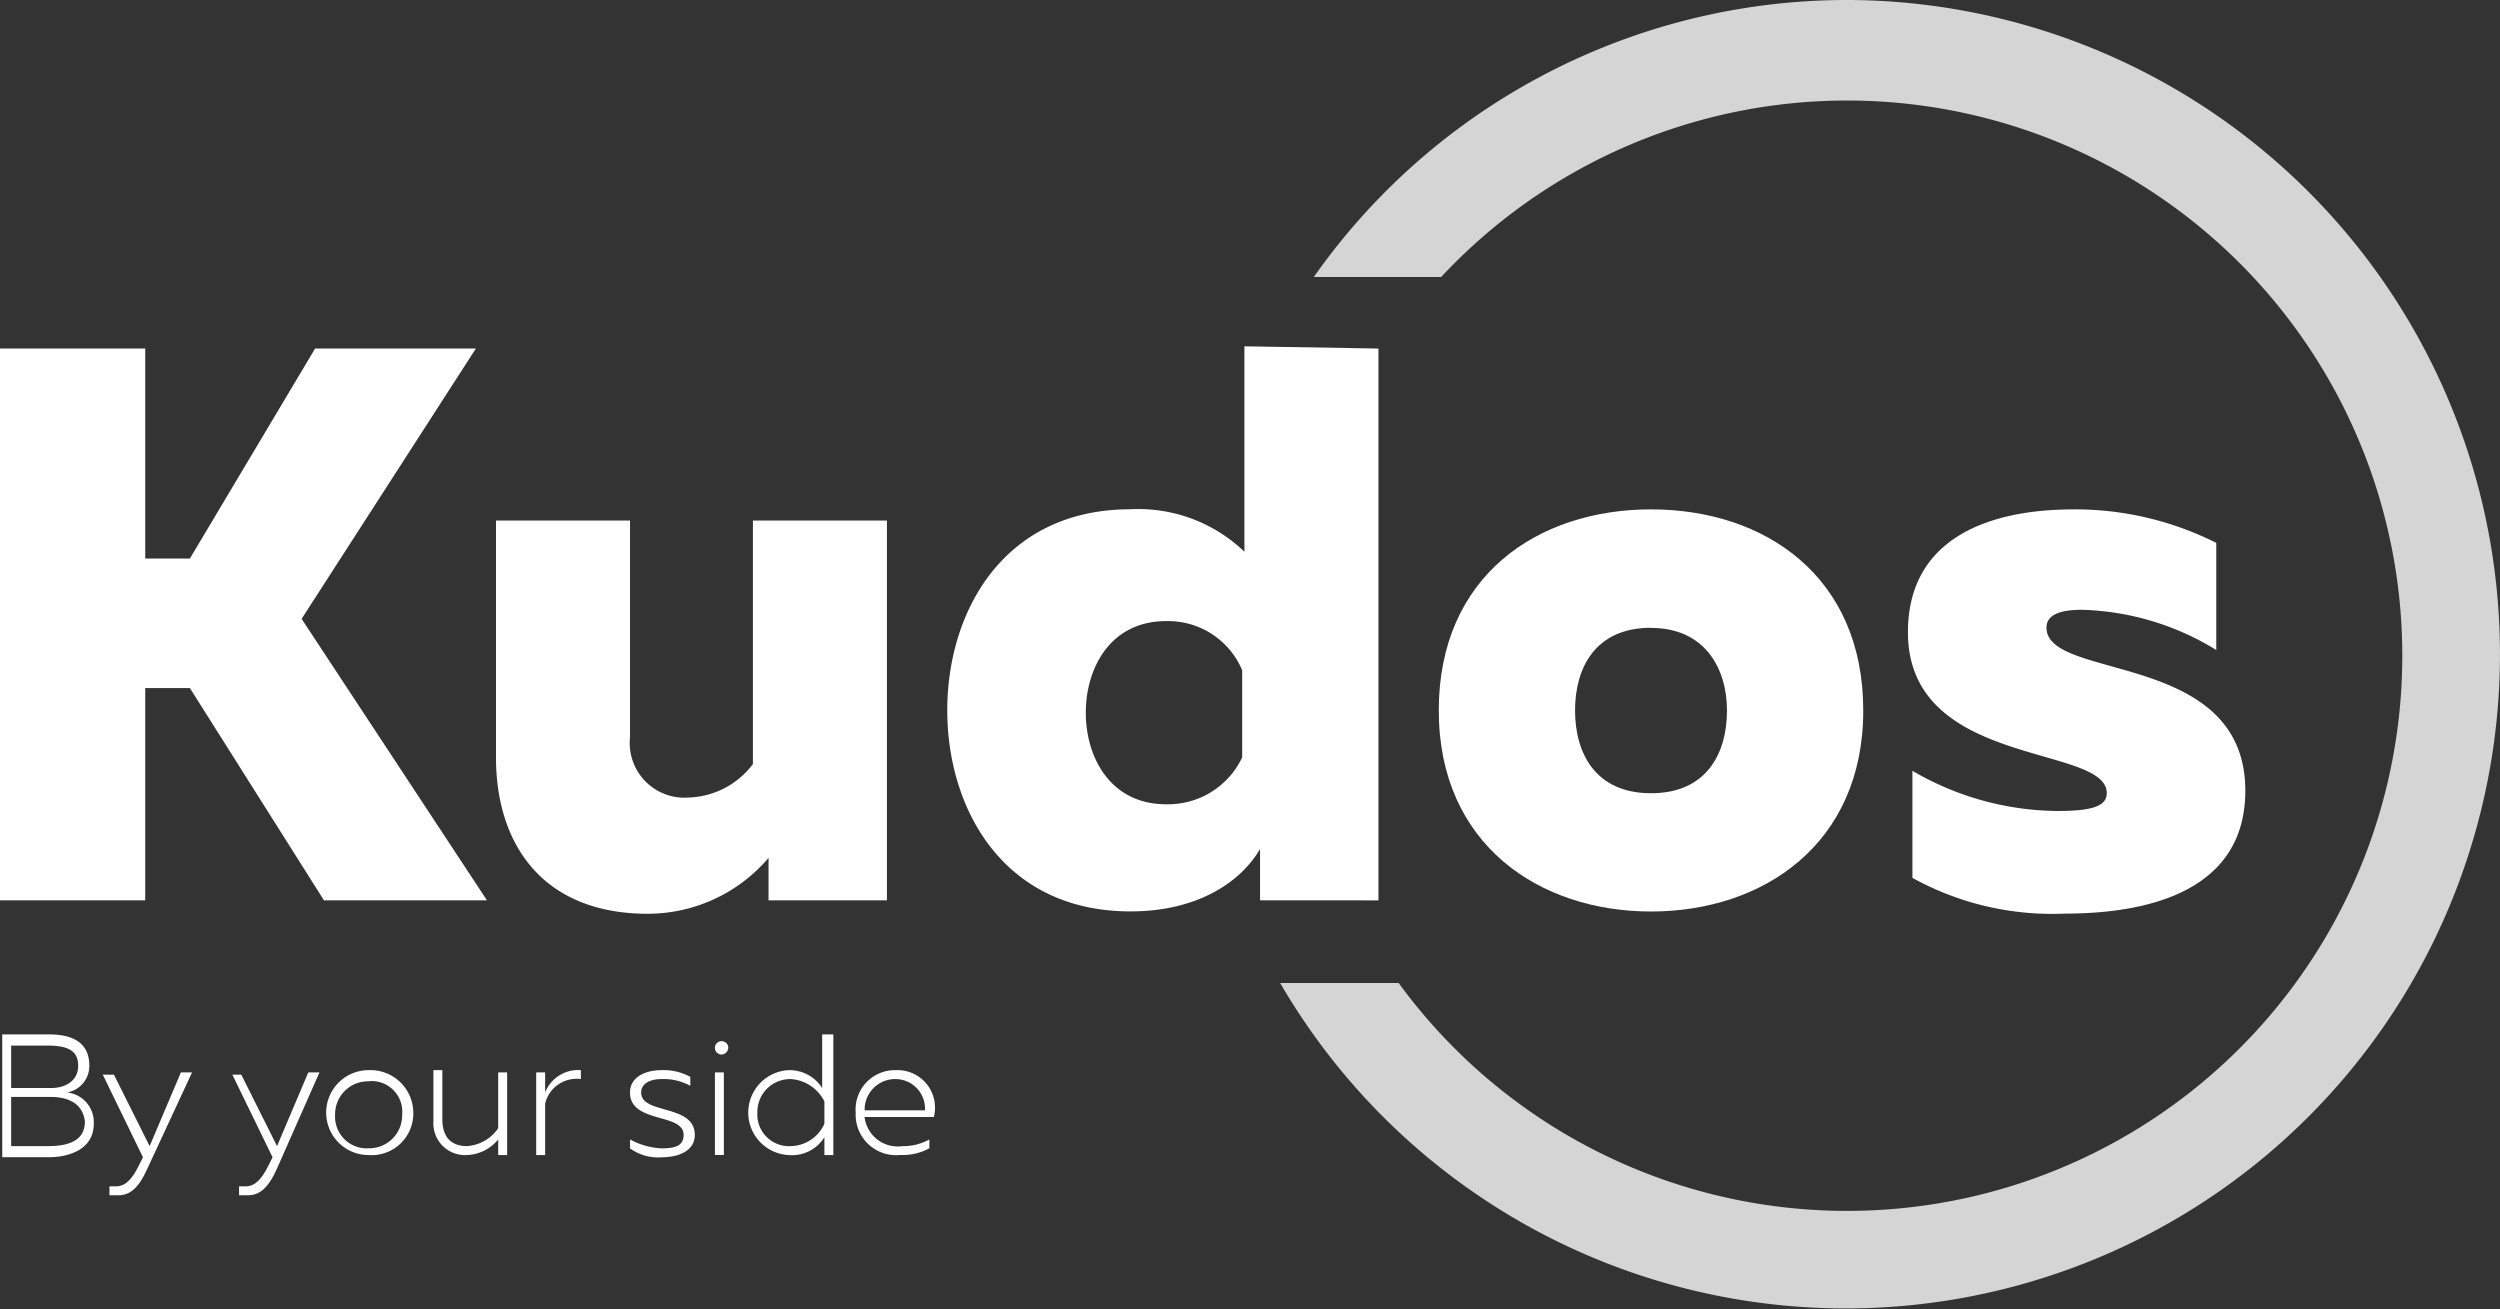
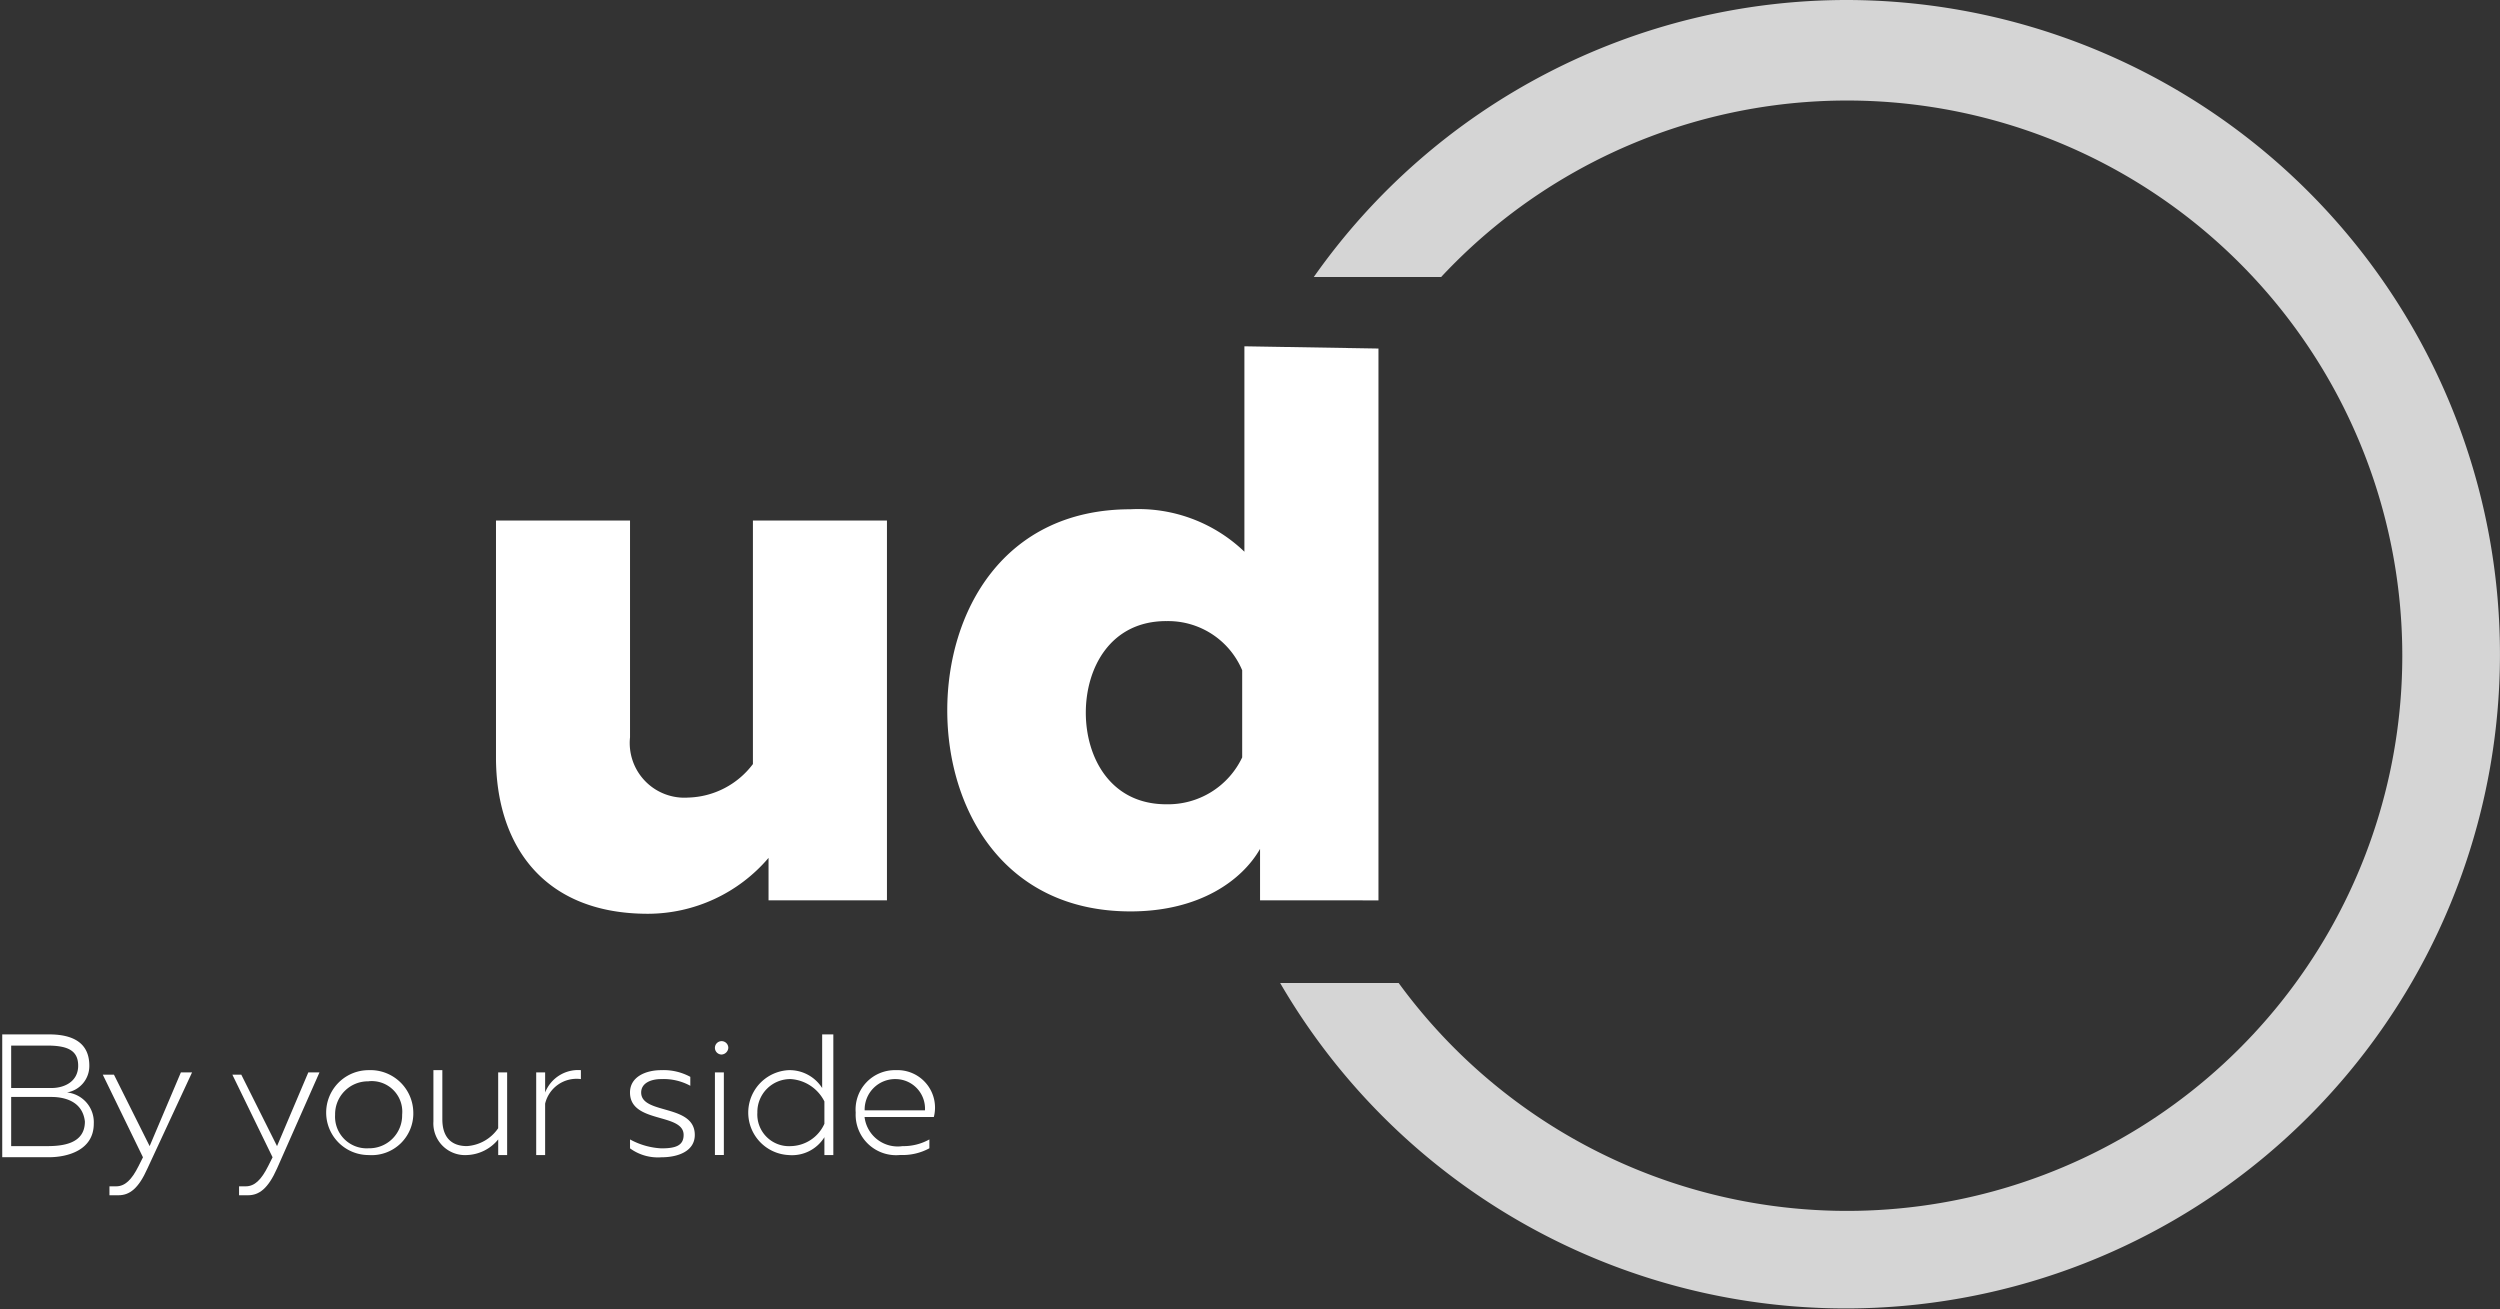
<svg xmlns="http://www.w3.org/2000/svg" id="Group_37512" data-name="Group 37512" width="96" height="50.273" viewBox="0 0 96 50.273">
  <rect x="0" y="0" width="96" height="50.273" fill="#333333" stroke="none" />
  <defs>
    <clipPath id="clip-path">
      <rect id="Rectangle_15369" data-name="Rectangle 15369" width="96" height="50.273" fill="none" />
    </clipPath>
    <clipPath id="clip-path-3">
      <rect id="Rectangle_15366" data-name="Rectangle 15366" width="46.842" height="50.273" fill="none" />
    </clipPath>
  </defs>
  <g id="Group_37511" data-name="Group 37511" clip-path="url(#clip-path)">
    <g id="Group_37508" data-name="Group 37508" transform="translate(0 0)">
      <g id="Group_37507" data-name="Group 37507" clip-path="url(#clip-path)">
        <g id="Group_37506" data-name="Group 37506" transform="translate(49.158)" opacity="0.79">
          <g id="Group_37505" data-name="Group 37505">
            <g id="Group_37504" data-name="Group 37504" clip-path="url(#clip-path-3)">
              <path id="Path_602942" data-name="Path 602942" d="M79.091,0a25.029,25.029,0,0,0-20.5,10.638h4.89a21.319,21.319,0,1,1-1.63,27.11H57.3A25.122,25.122,0,1,0,79.091,0" transform="translate(-57.3 0)" fill="#fff" />
            </g>
          </g>
        </g>
      </g>
    </g>
-     <path id="Path_602943" data-name="Path 602943" d="M12.1,15.6,7.292,23.664H5.577V15.6H0V36.791H5.577V28.64H7.292l5.148,8.151H18.7L11.582,25.981,18.274,15.6Z" transform="translate(0 -2.217)" fill="#fff" />
    <g id="Group_37510" data-name="Group 37510" transform="translate(0 0)">
      <g id="Group_37509" data-name="Group 37509" clip-path="url(#clip-path)">
        <path id="Path_602944" data-name="Path 602944" d="M37.213,23.3V37.884H32.666v-1.63A6.1,6.1,0,0,1,28.034,38.4C24,38.4,22.2,35.74,22.2,32.394V23.3h5.147v8.322a2.1,2.1,0,0,0,2.231,2.316,3.218,3.218,0,0,0,2.488-1.287V23.3Z" transform="translate(-3.154 -3.311)" fill="#fff" />
        <path id="Path_602945" data-name="Path 602945" d="M58.958,15.586v21.19H54.411V34.8c-.686,1.2-2.316,2.4-4.976,2.4-4.89,0-7.035-3.946-7.035-7.721s2.145-7.721,7.035-7.721a5.875,5.875,0,0,1,4.375,1.63V15.5Zm-8.15,10.466c-2.145,0-3.088,1.8-3.088,3.517s.944,3.517,3.088,3.517a3.15,3.15,0,0,0,2.917-1.8V27.94a3.083,3.083,0,0,0-2.917-1.887" transform="translate(-6.025 -2.202)" fill="#fff" />
-         <path id="Path_602946" data-name="Path 602946" d="M72.55,22.8c4.375,0,8.15,2.574,8.15,7.721s-3.861,7.721-8.15,7.721-8.15-2.574-8.15-7.721S68.175,22.8,72.55,22.8m0,4.547c-2.145,0-2.917,1.544-2.917,3.174S70.405,33.7,72.55,33.7s2.917-1.544,2.917-3.174-.858-3.174-2.917-3.174" transform="translate(-9.151 -3.24)" fill="#fff" />
-         <path id="Path_602947" data-name="Path 602947" d="M91.749,22.8a12.06,12.06,0,0,1,5.491,1.287V28.2a10.359,10.359,0,0,0-5.147-1.544c-.6,0-1.373.086-1.373.686,0,2.059,7.635.858,7.635,6.263,0,3.6-3.26,4.718-6.949,4.718a11.087,11.087,0,0,1-5.834-1.373V32.838a11.179,11.179,0,0,0,5.576,1.544c1.287,0,1.887-.172,1.887-.686,0-1.887-7.635-.944-7.635-6.177,0-3.6,3.088-4.718,6.349-4.718" transform="translate(-12.135 -3.24)" fill="#fff" />
        <path id="Path_602948" data-name="Path 602948" d="M1.9,46.3c.944,0,1.544.343,1.544,1.2a1.029,1.029,0,0,1-.858,1.029,1.147,1.147,0,0,1,1.029,1.2c0,1.029-1.029,1.287-1.716,1.287H.1V46.3Zm-.086.429H.443v1.63H1.987c.515,0,1.029-.257,1.029-.858s-.429-.772-1.2-.772M1.987,48.7H.443V50.59H1.816c.6,0,1.458-.086,1.458-.944-.086-.772-.772-.944-1.287-.944" transform="translate(-0.014 -6.579)" fill="#fff" />
        <path id="Path_602949" data-name="Path 602949" d="M7.6,48h.429L6.316,51.689c-.343.772-.686,1.029-1.115,1.029H4.857v-.343h.257c.343,0,.6-.257.858-.772l.172-.343L4.6,48.086h.429L6.4,50.831Z" transform="translate(-0.654 -6.82)" fill="#fff" />
        <path id="Path_602950" data-name="Path 602950" d="M13.317,48h.429l-1.63,3.689c-.343.772-.686,1.029-1.115,1.029h-.343v-.343h.257c.343,0,.6-.257.858-.772l.172-.343L10.4,48.086h.343l1.373,2.745Z" transform="translate(-1.478 -6.82)" fill="#fff" />
        <path id="Path_602951" data-name="Path 602951" d="M16.23,47.9a1.646,1.646,0,0,1,1.716,1.63,1.6,1.6,0,0,1-1.716,1.63,1.63,1.63,0,1,1,0-3.26m0,.429a1.263,1.263,0,0,0-1.287,1.287A1.214,1.214,0,0,0,16.23,50.9a1.263,1.263,0,0,0,1.287-1.287,1.174,1.174,0,0,0-1.287-1.287" transform="translate(-2.075 -6.806)" fill="#fff" />
        <path id="Path_602952" data-name="Path 602952" d="M22.231,47.986V51.16h-.343v-.6a1.622,1.622,0,0,1-1.2.6A1.216,1.216,0,0,1,19.4,49.873V47.9h.343v1.887c0,.686.343,1.029.944,1.029a1.577,1.577,0,0,0,1.2-.686V47.986h.343" transform="translate(-2.757 -6.806)" fill="#fff" />
        <path id="Path_602953" data-name="Path 602953" d="M25.716,47.9v.343a1.24,1.24,0,0,0-1.373.944V51.16H24V47.986h.343v.772a1.359,1.359,0,0,1,1.373-.858" transform="translate(-3.41 -6.806)" fill="#fff" />
        <path id="Path_602954" data-name="Path 602954" d="M29.4,47.9a2.146,2.146,0,0,1,1.115.257V48.5a2.146,2.146,0,0,0-1.115-.257c-.429,0-.772.172-.772.515,0,.858,2.059.429,2.059,1.63,0,.6-.6.858-1.287.858a1.815,1.815,0,0,1-1.2-.343V50.56a2.793,2.793,0,0,0,1.2.343c.515,0,.858-.086.858-.515,0-.858-2.059-.429-2.059-1.63,0-.6.6-.858,1.2-.858" transform="translate(-4.007 -6.806)" fill="#fff" />
        <path id="Path_602955" data-name="Path 602955" d="M32.257,47.115a.257.257,0,1,1,.257-.257.274.274,0,0,1-.257.257M32,47.8h.343v3.174H32Z" transform="translate(-4.547 -6.621)" fill="#fff" />
        <path id="Path_602956" data-name="Path 602956" d="M36.76,46.3v4.633h-.343v-.686a1.462,1.462,0,0,1-1.373.686,1.632,1.632,0,0,1,0-3.26,1.484,1.484,0,0,1,1.287.686V46.3Zm-1.63,1.716A1.263,1.263,0,0,0,33.843,49.3,1.216,1.216,0,0,0,35.13,50.59a1.448,1.448,0,0,0,1.287-.858v-.858a1.559,1.559,0,0,0-1.287-.858" transform="translate(-4.76 -6.579)" fill="#fff" />
        <path id="Path_602957" data-name="Path 602957" d="M39.843,47.9A1.44,1.44,0,0,1,41.3,49.7h-2.66A1.283,1.283,0,0,0,40.1,50.817a2.038,2.038,0,0,0,1.029-.257V50.9a2.146,2.146,0,0,1-1.115.257A1.553,1.553,0,0,1,38.3,49.53a1.51,1.51,0,0,1,1.544-1.63m0,.343a1.171,1.171,0,0,0-1.2,1.2h2.316a1.135,1.135,0,0,0-1.115-1.2" transform="translate(-5.441 -6.806)" fill="#fff" />
      </g>
    </g>
  </g>
</svg>